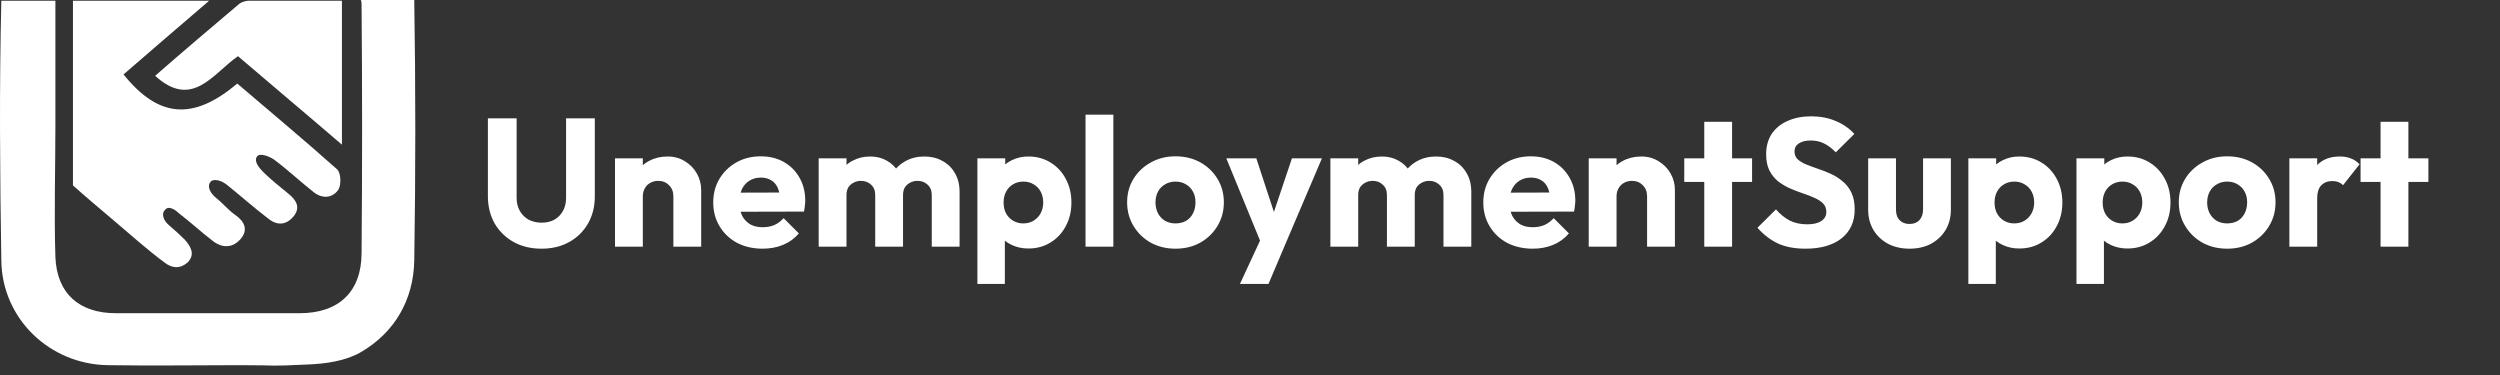
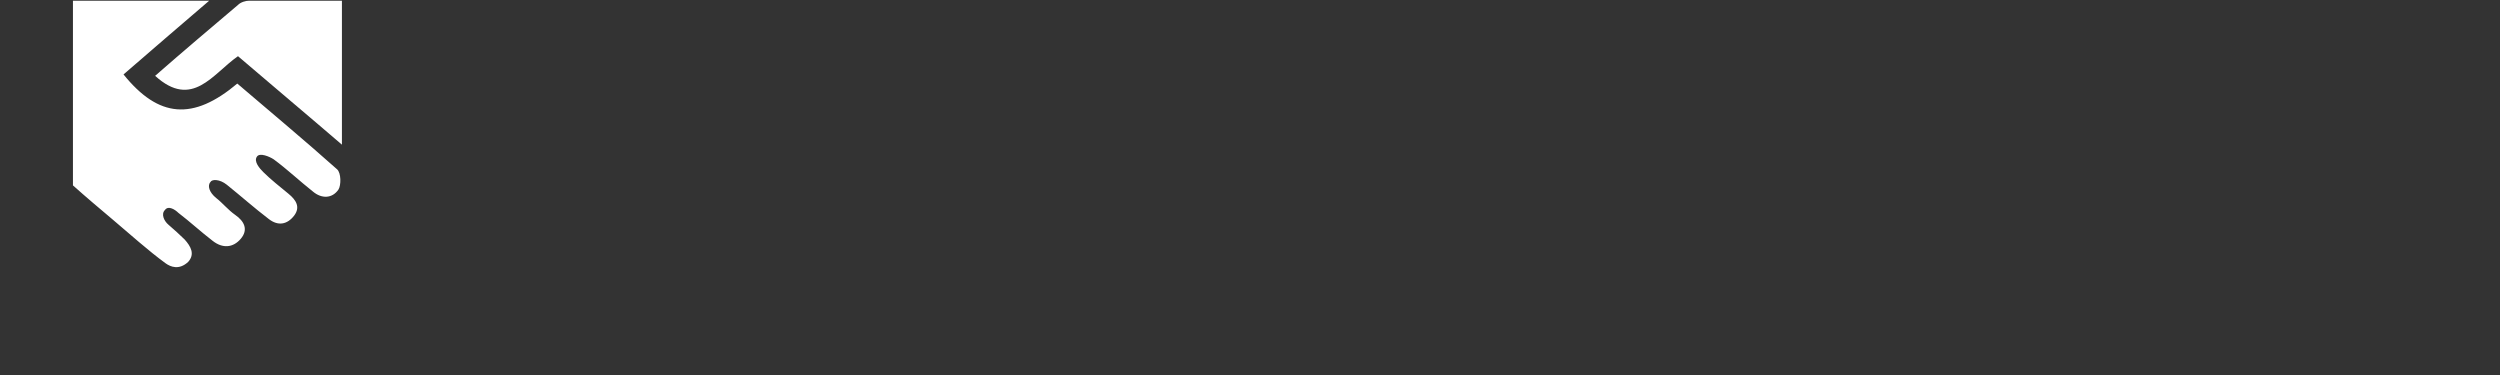
<svg xmlns="http://www.w3.org/2000/svg" width="220" height="33" viewBox="0 0 220 33" fill="none">
  <rect x="0" y="0" width="220" height="33" fill="#333333" stroke="none" />
-   <path d="M31.819 0.433C31.881 7.725 31.881 14.955 31.819 22.247C31.819 25.708 29.78 27.562 26.381 27.562C19.027 27.562 17.544 27.562 10.19 27.562C6.977 27.562 4.999 25.831 4.875 22.618C4.752 18.787 4.875 14.893 4.875 11C4.875 7.354 4.875 3.708 4.875 0.062H0.117C-0.068 7.663 -0.007 15.326 0.117 22.927C0.179 28.056 4.381 32.073 9.51 32.135C13.403 32.197 17.235 32.135 21.128 32.135C25.083 32.135 23.168 32.258 27.123 32.073C28.668 32.011 30.398 31.764 31.696 31.023C34.724 29.292 36.392 26.388 36.454 22.927C36.578 15.264 36.578 7.663 36.454 0H31.758C31.819 0.185 31.819 0.309 31.819 0.433Z" fill="white" />
  <path d="M20.881 7.354C16.988 10.629 13.96 10.382 10.87 6.551C13.28 4.45 15.752 2.349 18.409 0.062C14.269 0.062 10.376 0.062 6.42 0.062V16.315C7.595 17.365 8.769 18.354 9.943 19.343C11.488 20.641 12.971 22 14.578 23.174C15.01 23.483 15.752 23.792 16.555 23.051C17.173 22.371 16.802 21.691 16.246 21.073C15.814 20.641 15.319 20.208 14.825 19.776C14.454 19.466 14.145 18.849 14.516 18.478C14.825 18.045 15.443 18.478 15.69 18.725C16.741 19.528 17.668 20.393 18.718 21.197C19.583 21.877 20.51 21.815 21.19 21.011C21.87 20.208 21.499 19.466 20.696 18.91C20.078 18.478 19.583 17.86 19.027 17.427C18.409 16.933 18.224 16.315 18.533 16.006C18.656 15.759 19.336 15.759 19.954 16.253C21.19 17.242 22.364 18.292 23.662 19.281C24.465 19.899 25.269 19.776 25.887 18.972C26.443 18.23 26.072 17.613 25.392 17.056C24.651 16.438 23.847 15.82 23.168 15.141C22.859 14.832 22.302 14.214 22.611 13.781C22.859 13.41 23.724 13.781 24.095 14.028C25.269 14.893 26.381 15.944 27.555 16.871C28.297 17.489 29.224 17.489 29.78 16.686C30.027 16.315 30.027 15.203 29.656 14.893C26.814 12.36 23.847 9.888 20.881 7.354Z" fill="white" />
  <path d="M21.932 0.062C21.623 0.062 21.19 0.186 20.943 0.433C18.533 2.472 16.123 4.511 13.651 6.674C16.926 9.641 18.718 6.489 20.943 4.944C23.971 7.54 26.999 10.073 30.089 12.731C30.089 8.405 30.089 4.264 30.089 0.062C27.308 0.062 24.589 0.062 21.932 0.062Z" fill="white" />
-   <path d="M47.654 21.884C46.727 21.884 45.905 21.687 45.191 21.292C44.486 20.897 43.932 20.353 43.526 19.66C43.132 18.956 42.934 18.156 42.934 17.26V10.412H45.462V17.404C45.462 17.852 45.559 18.241 45.751 18.572C45.943 18.903 46.204 19.159 46.535 19.34C46.876 19.511 47.249 19.596 47.654 19.596C48.081 19.596 48.455 19.511 48.775 19.34C49.094 19.159 49.345 18.908 49.526 18.588C49.718 18.257 49.815 17.868 49.815 17.42V10.412H52.343V17.276C52.343 18.172 52.145 18.967 51.751 19.66C51.356 20.353 50.806 20.897 50.102 21.292C49.398 21.687 48.583 21.884 47.654 21.884ZM59.257 21.708V17.276C59.257 16.871 59.129 16.545 58.873 16.3C58.627 16.044 58.313 15.916 57.929 15.916C57.662 15.916 57.428 15.975 57.225 16.092C57.022 16.199 56.862 16.359 56.745 16.572C56.627 16.775 56.569 17.009 56.569 17.276L55.625 16.812C55.625 16.204 55.758 15.671 56.025 15.212C56.291 14.753 56.66 14.401 57.129 14.156C57.609 13.9 58.148 13.772 58.745 13.772C59.321 13.772 59.828 13.911 60.265 14.188C60.713 14.455 61.065 14.812 61.321 15.26C61.577 15.708 61.705 16.199 61.705 16.732V21.708H59.257ZM54.121 21.708V13.932H56.569V21.708H54.121ZM67.117 21.884C66.274 21.884 65.522 21.713 64.861 21.372C64.21 21.02 63.698 20.535 63.325 19.916C62.952 19.297 62.765 18.599 62.765 17.82C62.765 17.041 62.946 16.348 63.309 15.74C63.682 15.121 64.184 14.636 64.813 14.284C65.442 13.932 66.152 13.756 66.941 13.756C67.709 13.756 68.386 13.921 68.973 14.252C69.56 14.583 70.018 15.041 70.349 15.628C70.69 16.215 70.861 16.887 70.861 17.644C70.861 17.783 70.85 17.932 70.829 18.092C70.818 18.241 70.792 18.417 70.749 18.62L64.045 18.636V16.956L69.709 16.94L68.653 17.644C68.642 17.196 68.573 16.828 68.445 16.54C68.317 16.241 68.125 16.017 67.869 15.868C67.624 15.708 67.32 15.628 66.957 15.628C66.573 15.628 66.237 15.719 65.949 15.9C65.672 16.071 65.453 16.316 65.293 16.636C65.144 16.956 65.069 17.345 65.069 17.804C65.069 18.263 65.149 18.657 65.309 18.988C65.48 19.308 65.714 19.559 66.013 19.74C66.322 19.911 66.685 19.996 67.101 19.996C67.485 19.996 67.832 19.932 68.141 19.804C68.45 19.665 68.722 19.463 68.957 19.196L70.301 20.54C69.917 20.988 69.453 21.324 68.909 21.548C68.365 21.772 67.768 21.884 67.117 21.884ZM72.043 21.708V13.932H74.491V21.708H72.043ZM77.019 21.708V17.164C77.019 16.769 76.896 16.465 76.651 16.252C76.416 16.028 76.123 15.916 75.771 15.916C75.525 15.916 75.307 15.969 75.115 16.076C74.923 16.172 74.768 16.311 74.651 16.492C74.544 16.673 74.491 16.897 74.491 17.164L73.547 16.748C73.547 16.129 73.68 15.601 73.947 15.164C74.213 14.716 74.576 14.375 75.035 14.14C75.493 13.895 76.011 13.772 76.587 13.772C77.131 13.772 77.616 13.895 78.043 14.14C78.48 14.385 78.827 14.727 79.083 15.164C79.339 15.601 79.467 16.124 79.467 16.732V21.708H77.019ZM81.995 21.708V17.164C81.995 16.769 81.872 16.465 81.627 16.252C81.392 16.028 81.099 15.916 80.747 15.916C80.501 15.916 80.283 15.969 80.091 16.076C79.899 16.172 79.744 16.311 79.627 16.492C79.52 16.673 79.467 16.897 79.467 17.164L78.059 16.972C78.08 16.311 78.235 15.745 78.523 15.276C78.821 14.796 79.211 14.428 79.691 14.172C80.181 13.905 80.731 13.772 81.339 13.772C81.936 13.772 82.464 13.9 82.923 14.156C83.392 14.401 83.76 14.759 84.027 15.228C84.304 15.687 84.443 16.241 84.443 16.892V21.708H81.995ZM90.492 21.868C89.969 21.868 89.489 21.767 89.052 21.564C88.614 21.361 88.257 21.084 87.98 20.732C87.702 20.369 87.542 19.959 87.499 19.5V16.22C87.542 15.761 87.702 15.345 87.98 14.972C88.257 14.599 88.614 14.305 89.052 14.092C89.489 13.879 89.969 13.772 90.492 13.772C91.228 13.772 91.878 13.948 92.444 14.3C93.019 14.652 93.468 15.132 93.787 15.74C94.118 16.348 94.284 17.041 94.284 17.82C94.284 18.599 94.118 19.292 93.787 19.9C93.468 20.508 93.019 20.988 92.444 21.34C91.878 21.692 91.228 21.868 90.492 21.868ZM86.011 24.988V13.932H88.46V15.932L88.059 17.82L88.427 19.708V24.988H86.011ZM90.043 19.66C90.395 19.66 90.7 19.58 90.956 19.42C91.222 19.26 91.43 19.041 91.579 18.764C91.729 18.487 91.803 18.172 91.803 17.82C91.803 17.457 91.729 17.137 91.579 16.86C91.43 16.583 91.222 16.369 90.956 16.22C90.7 16.06 90.401 15.98 90.059 15.98C89.718 15.98 89.414 16.06 89.147 16.22C88.891 16.369 88.689 16.583 88.54 16.86C88.39 17.137 88.316 17.457 88.316 17.82C88.316 18.172 88.385 18.487 88.523 18.764C88.673 19.041 88.881 19.26 89.147 19.42C89.414 19.58 89.713 19.66 90.043 19.66ZM95.527 21.708V10.092H97.975V21.708H95.527ZM103.443 21.884C102.643 21.884 101.918 21.708 101.267 21.356C100.627 20.993 100.12 20.503 99.747 19.884C99.374 19.265 99.187 18.572 99.187 17.804C99.187 17.036 99.374 16.348 99.747 15.74C100.12 15.132 100.627 14.652 101.267 14.3C101.907 13.937 102.632 13.756 103.443 13.756C104.254 13.756 104.979 13.932 105.619 14.284C106.259 14.636 106.766 15.121 107.139 15.74C107.512 16.348 107.699 17.036 107.699 17.804C107.699 18.572 107.512 19.265 107.139 19.884C106.766 20.503 106.259 20.993 105.619 21.356C104.979 21.708 104.254 21.884 103.443 21.884ZM103.443 19.66C103.795 19.66 104.104 19.585 104.371 19.436C104.638 19.276 104.84 19.057 104.979 18.78C105.128 18.492 105.203 18.167 105.203 17.804C105.203 17.441 105.128 17.127 104.979 16.86C104.83 16.583 104.622 16.369 104.355 16.22C104.099 16.06 103.795 15.98 103.443 15.98C103.102 15.98 102.798 16.06 102.531 16.22C102.264 16.369 102.056 16.583 101.907 16.86C101.758 17.137 101.683 17.457 101.683 17.82C101.683 18.172 101.758 18.492 101.907 18.78C102.056 19.057 102.264 19.276 102.531 19.436C102.798 19.585 103.102 19.66 103.443 19.66ZM111.115 21.74L107.915 13.932H110.555L112.587 20.124H111.611L113.691 13.932H116.331L113.003 21.74H111.115ZM109.115 24.988L111.451 19.948L113.003 21.74L111.627 24.988H109.115ZM117.074 21.708V13.932H119.522V21.708H117.074ZM122.05 21.708V17.164C122.05 16.769 121.927 16.465 121.682 16.252C121.447 16.028 121.154 15.916 120.802 15.916C120.557 15.916 120.338 15.969 120.146 16.076C119.954 16.172 119.799 16.311 119.682 16.492C119.575 16.673 119.522 16.897 119.522 17.164L118.578 16.748C118.578 16.129 118.711 15.601 118.978 15.164C119.245 14.716 119.607 14.375 120.066 14.14C120.525 13.895 121.042 13.772 121.618 13.772C122.162 13.772 122.647 13.895 123.074 14.14C123.511 14.385 123.858 14.727 124.114 15.164C124.37 15.601 124.498 16.124 124.498 16.732V21.708H122.05ZM127.026 21.708V17.164C127.026 16.769 126.903 16.465 126.658 16.252C126.423 16.028 126.13 15.916 125.778 15.916C125.533 15.916 125.314 15.969 125.122 16.076C124.93 16.172 124.775 16.311 124.658 16.492C124.551 16.673 124.498 16.897 124.498 17.164L123.09 16.972C123.111 16.311 123.266 15.745 123.554 15.276C123.853 14.796 124.242 14.428 124.722 14.172C125.213 13.905 125.762 13.772 126.37 13.772C126.967 13.772 127.495 13.9 127.954 14.156C128.423 14.401 128.791 14.759 129.058 15.228C129.335 15.687 129.474 16.241 129.474 16.892V21.708H127.026ZM134.883 21.884C134.04 21.884 133.288 21.713 132.627 21.372C131.976 21.02 131.464 20.535 131.091 19.916C130.717 19.297 130.531 18.599 130.531 17.82C130.531 17.041 130.712 16.348 131.075 15.74C131.448 15.121 131.949 14.636 132.579 14.284C133.208 13.932 133.917 13.756 134.707 13.756C135.475 13.756 136.152 13.921 136.739 14.252C137.325 14.583 137.784 15.041 138.115 15.628C138.456 16.215 138.627 16.887 138.627 17.644C138.627 17.783 138.616 17.932 138.595 18.092C138.584 18.241 138.557 18.417 138.515 18.62L131.811 18.636V16.956L137.475 16.94L136.419 17.644C136.408 17.196 136.339 16.828 136.211 16.54C136.083 16.241 135.891 16.017 135.635 15.868C135.389 15.708 135.085 15.628 134.723 15.628C134.339 15.628 134.003 15.719 133.715 15.9C133.437 16.071 133.219 16.316 133.059 16.636C132.909 16.956 132.835 17.345 132.835 17.804C132.835 18.263 132.915 18.657 133.075 18.988C133.245 19.308 133.48 19.559 133.779 19.74C134.088 19.911 134.451 19.996 134.867 19.996C135.251 19.996 135.597 19.932 135.907 19.804C136.216 19.665 136.488 19.463 136.723 19.196L138.067 20.54C137.683 20.988 137.219 21.324 136.675 21.548C136.131 21.772 135.533 21.884 134.883 21.884ZM144.944 21.708V17.276C144.944 16.871 144.816 16.545 144.56 16.3C144.315 16.044 144 15.916 143.616 15.916C143.35 15.916 143.115 15.975 142.912 16.092C142.71 16.199 142.55 16.359 142.432 16.572C142.315 16.775 142.256 17.009 142.256 17.276L141.312 16.812C141.312 16.204 141.446 15.671 141.712 15.212C141.979 14.753 142.347 14.401 142.816 14.156C143.296 13.9 143.835 13.772 144.432 13.772C145.008 13.772 145.515 13.911 145.952 14.188C146.4 14.455 146.752 14.812 147.008 15.26C147.264 15.708 147.392 16.199 147.392 16.732V21.708H144.944ZM139.808 21.708V13.932H142.256V21.708H139.808ZM149.975 21.708V10.716H152.423V21.708H149.975ZM148.215 16.012V13.932H154.183V16.012H148.215ZM158.877 21.884C157.949 21.884 157.149 21.735 156.477 21.436C155.816 21.127 155.208 20.663 154.653 20.044L156.285 18.428C156.648 18.844 157.048 19.169 157.485 19.404C157.933 19.628 158.451 19.74 159.037 19.74C159.571 19.74 159.981 19.644 160.269 19.452C160.568 19.26 160.717 18.993 160.717 18.652C160.717 18.343 160.621 18.092 160.429 17.9C160.237 17.708 159.981 17.543 159.661 17.404C159.352 17.265 159.005 17.132 158.621 17.004C158.248 16.876 157.875 16.732 157.501 16.572C157.128 16.401 156.781 16.193 156.461 15.948C156.152 15.692 155.901 15.377 155.709 15.004C155.517 14.62 155.421 14.14 155.421 13.564C155.421 12.871 155.587 12.273 155.917 11.772C156.259 11.271 156.728 10.892 157.325 10.636C157.923 10.369 158.611 10.236 159.389 10.236C160.179 10.236 160.899 10.375 161.549 10.652C162.211 10.929 162.755 11.308 163.181 11.788L161.549 13.404C161.208 13.052 160.861 12.791 160.509 12.62C160.168 12.449 159.779 12.364 159.341 12.364C158.904 12.364 158.557 12.449 158.301 12.62C158.045 12.78 157.917 13.015 157.917 13.324C157.917 13.612 158.013 13.847 158.205 14.028C158.397 14.199 158.648 14.348 158.957 14.476C159.277 14.604 159.624 14.732 159.997 14.86C160.381 14.988 160.76 15.137 161.133 15.308C161.507 15.479 161.848 15.697 162.157 15.964C162.477 16.22 162.733 16.551 162.925 16.956C163.117 17.351 163.213 17.841 163.213 18.428C163.213 19.505 162.829 20.353 162.061 20.972C161.293 21.58 160.232 21.884 158.877 21.884ZM168.046 21.884C167.331 21.884 166.696 21.74 166.142 21.452C165.598 21.153 165.171 20.748 164.862 20.236C164.552 19.713 164.398 19.116 164.398 18.444V13.932H166.846V18.412C166.846 18.679 166.888 18.908 166.974 19.1C167.07 19.292 167.208 19.441 167.39 19.548C167.571 19.655 167.79 19.708 168.046 19.708C168.408 19.708 168.696 19.596 168.91 19.372C169.123 19.137 169.23 18.817 169.23 18.412V13.932H171.678V18.428C171.678 19.111 171.523 19.713 171.214 20.236C170.904 20.748 170.478 21.153 169.934 21.452C169.39 21.74 168.76 21.884 168.046 21.884ZM177.695 21.868C177.172 21.868 176.692 21.767 176.255 21.564C175.817 21.361 175.46 21.084 175.183 20.732C174.905 20.369 174.745 19.959 174.703 19.5V16.22C174.745 15.761 174.905 15.345 175.183 14.972C175.46 14.599 175.817 14.305 176.255 14.092C176.692 13.879 177.172 13.772 177.695 13.772C178.431 13.772 179.081 13.948 179.647 14.3C180.223 14.652 180.671 15.132 180.991 15.74C181.321 16.348 181.487 17.041 181.487 17.82C181.487 18.599 181.321 19.292 180.991 19.9C180.671 20.508 180.223 20.988 179.647 21.34C179.081 21.692 178.431 21.868 177.695 21.868ZM173.215 24.988V13.932H175.663V15.932L175.263 17.82L175.631 19.708V24.988H173.215ZM177.247 19.66C177.599 19.66 177.903 19.58 178.159 19.42C178.425 19.26 178.633 19.041 178.783 18.764C178.932 18.487 179.007 18.172 179.007 17.82C179.007 17.457 178.932 17.137 178.783 16.86C178.633 16.583 178.425 16.369 178.159 16.22C177.903 16.06 177.604 15.98 177.263 15.98C176.921 15.98 176.617 16.06 176.351 16.22C176.095 16.369 175.892 16.583 175.743 16.86C175.593 17.137 175.519 17.457 175.519 17.82C175.519 18.172 175.588 18.487 175.727 18.764C175.876 19.041 176.084 19.26 176.351 19.42C176.617 19.58 176.916 19.66 177.247 19.66ZM187.21 21.868C186.688 21.868 186.208 21.767 185.77 21.564C185.333 21.361 184.976 21.084 184.698 20.732C184.421 20.369 184.261 19.959 184.218 19.5V16.22C184.261 15.761 184.421 15.345 184.698 14.972C184.976 14.599 185.333 14.305 185.77 14.092C186.208 13.879 186.688 13.772 187.21 13.772C187.946 13.772 188.597 13.948 189.162 14.3C189.738 14.652 190.186 15.132 190.506 15.74C190.837 16.348 191.002 17.041 191.002 17.82C191.002 18.599 190.837 19.292 190.506 19.9C190.186 20.508 189.738 20.988 189.162 21.34C188.597 21.692 187.946 21.868 187.21 21.868ZM182.73 24.988V13.932H185.178V15.932L184.778 17.82L185.146 19.708V24.988H182.73ZM186.762 19.66C187.114 19.66 187.418 19.58 187.674 19.42C187.941 19.26 188.149 19.041 188.298 18.764C188.448 18.487 188.522 18.172 188.522 17.82C188.522 17.457 188.448 17.137 188.298 16.86C188.149 16.583 187.941 16.369 187.674 16.22C187.418 16.06 187.12 15.98 186.778 15.98C186.437 15.98 186.133 16.06 185.866 16.22C185.61 16.369 185.408 16.583 185.258 16.86C185.109 17.137 185.034 17.457 185.034 17.82C185.034 18.172 185.104 18.487 185.242 18.764C185.392 19.041 185.6 19.26 185.866 19.42C186.133 19.58 186.432 19.66 186.762 19.66ZM195.99 21.884C195.19 21.884 194.465 21.708 193.814 21.356C193.174 20.993 192.667 20.503 192.294 19.884C191.921 19.265 191.734 18.572 191.734 17.804C191.734 17.036 191.921 16.348 192.294 15.74C192.667 15.132 193.174 14.652 193.814 14.3C194.454 13.937 195.179 13.756 195.99 13.756C196.801 13.756 197.526 13.932 198.166 14.284C198.806 14.636 199.313 15.121 199.686 15.74C200.059 16.348 200.246 17.036 200.246 17.804C200.246 18.572 200.059 19.265 199.686 19.884C199.313 20.503 198.806 20.993 198.166 21.356C197.526 21.708 196.801 21.884 195.99 21.884ZM195.99 19.66C196.342 19.66 196.651 19.585 196.918 19.436C197.185 19.276 197.387 19.057 197.526 18.78C197.675 18.492 197.75 18.167 197.75 17.804C197.75 17.441 197.675 17.127 197.526 16.86C197.377 16.583 197.169 16.369 196.902 16.22C196.646 16.06 196.342 15.98 195.99 15.98C195.649 15.98 195.345 16.06 195.078 16.22C194.811 16.369 194.603 16.583 194.454 16.86C194.305 17.137 194.23 17.457 194.23 17.82C194.23 18.172 194.305 18.492 194.454 18.78C194.603 19.057 194.811 19.276 195.078 19.436C195.345 19.585 195.649 19.66 195.99 19.66ZM201.465 21.708V13.932H203.913V21.708H201.465ZM203.913 17.436L202.889 16.636C203.091 15.729 203.433 15.025 203.913 14.524C204.393 14.023 205.059 13.772 205.913 13.772C206.286 13.772 206.611 13.831 206.889 13.948C207.177 14.055 207.427 14.225 207.641 14.46L206.185 16.3C206.078 16.183 205.945 16.092 205.785 16.028C205.625 15.964 205.443 15.932 205.241 15.932C204.835 15.932 204.51 16.06 204.265 16.316C204.03 16.561 203.913 16.935 203.913 17.436ZM209.49 21.708V10.716H211.938V21.708H209.49ZM207.73 16.012V13.932H213.698V16.012H207.73Z" fill="white" />
</svg>